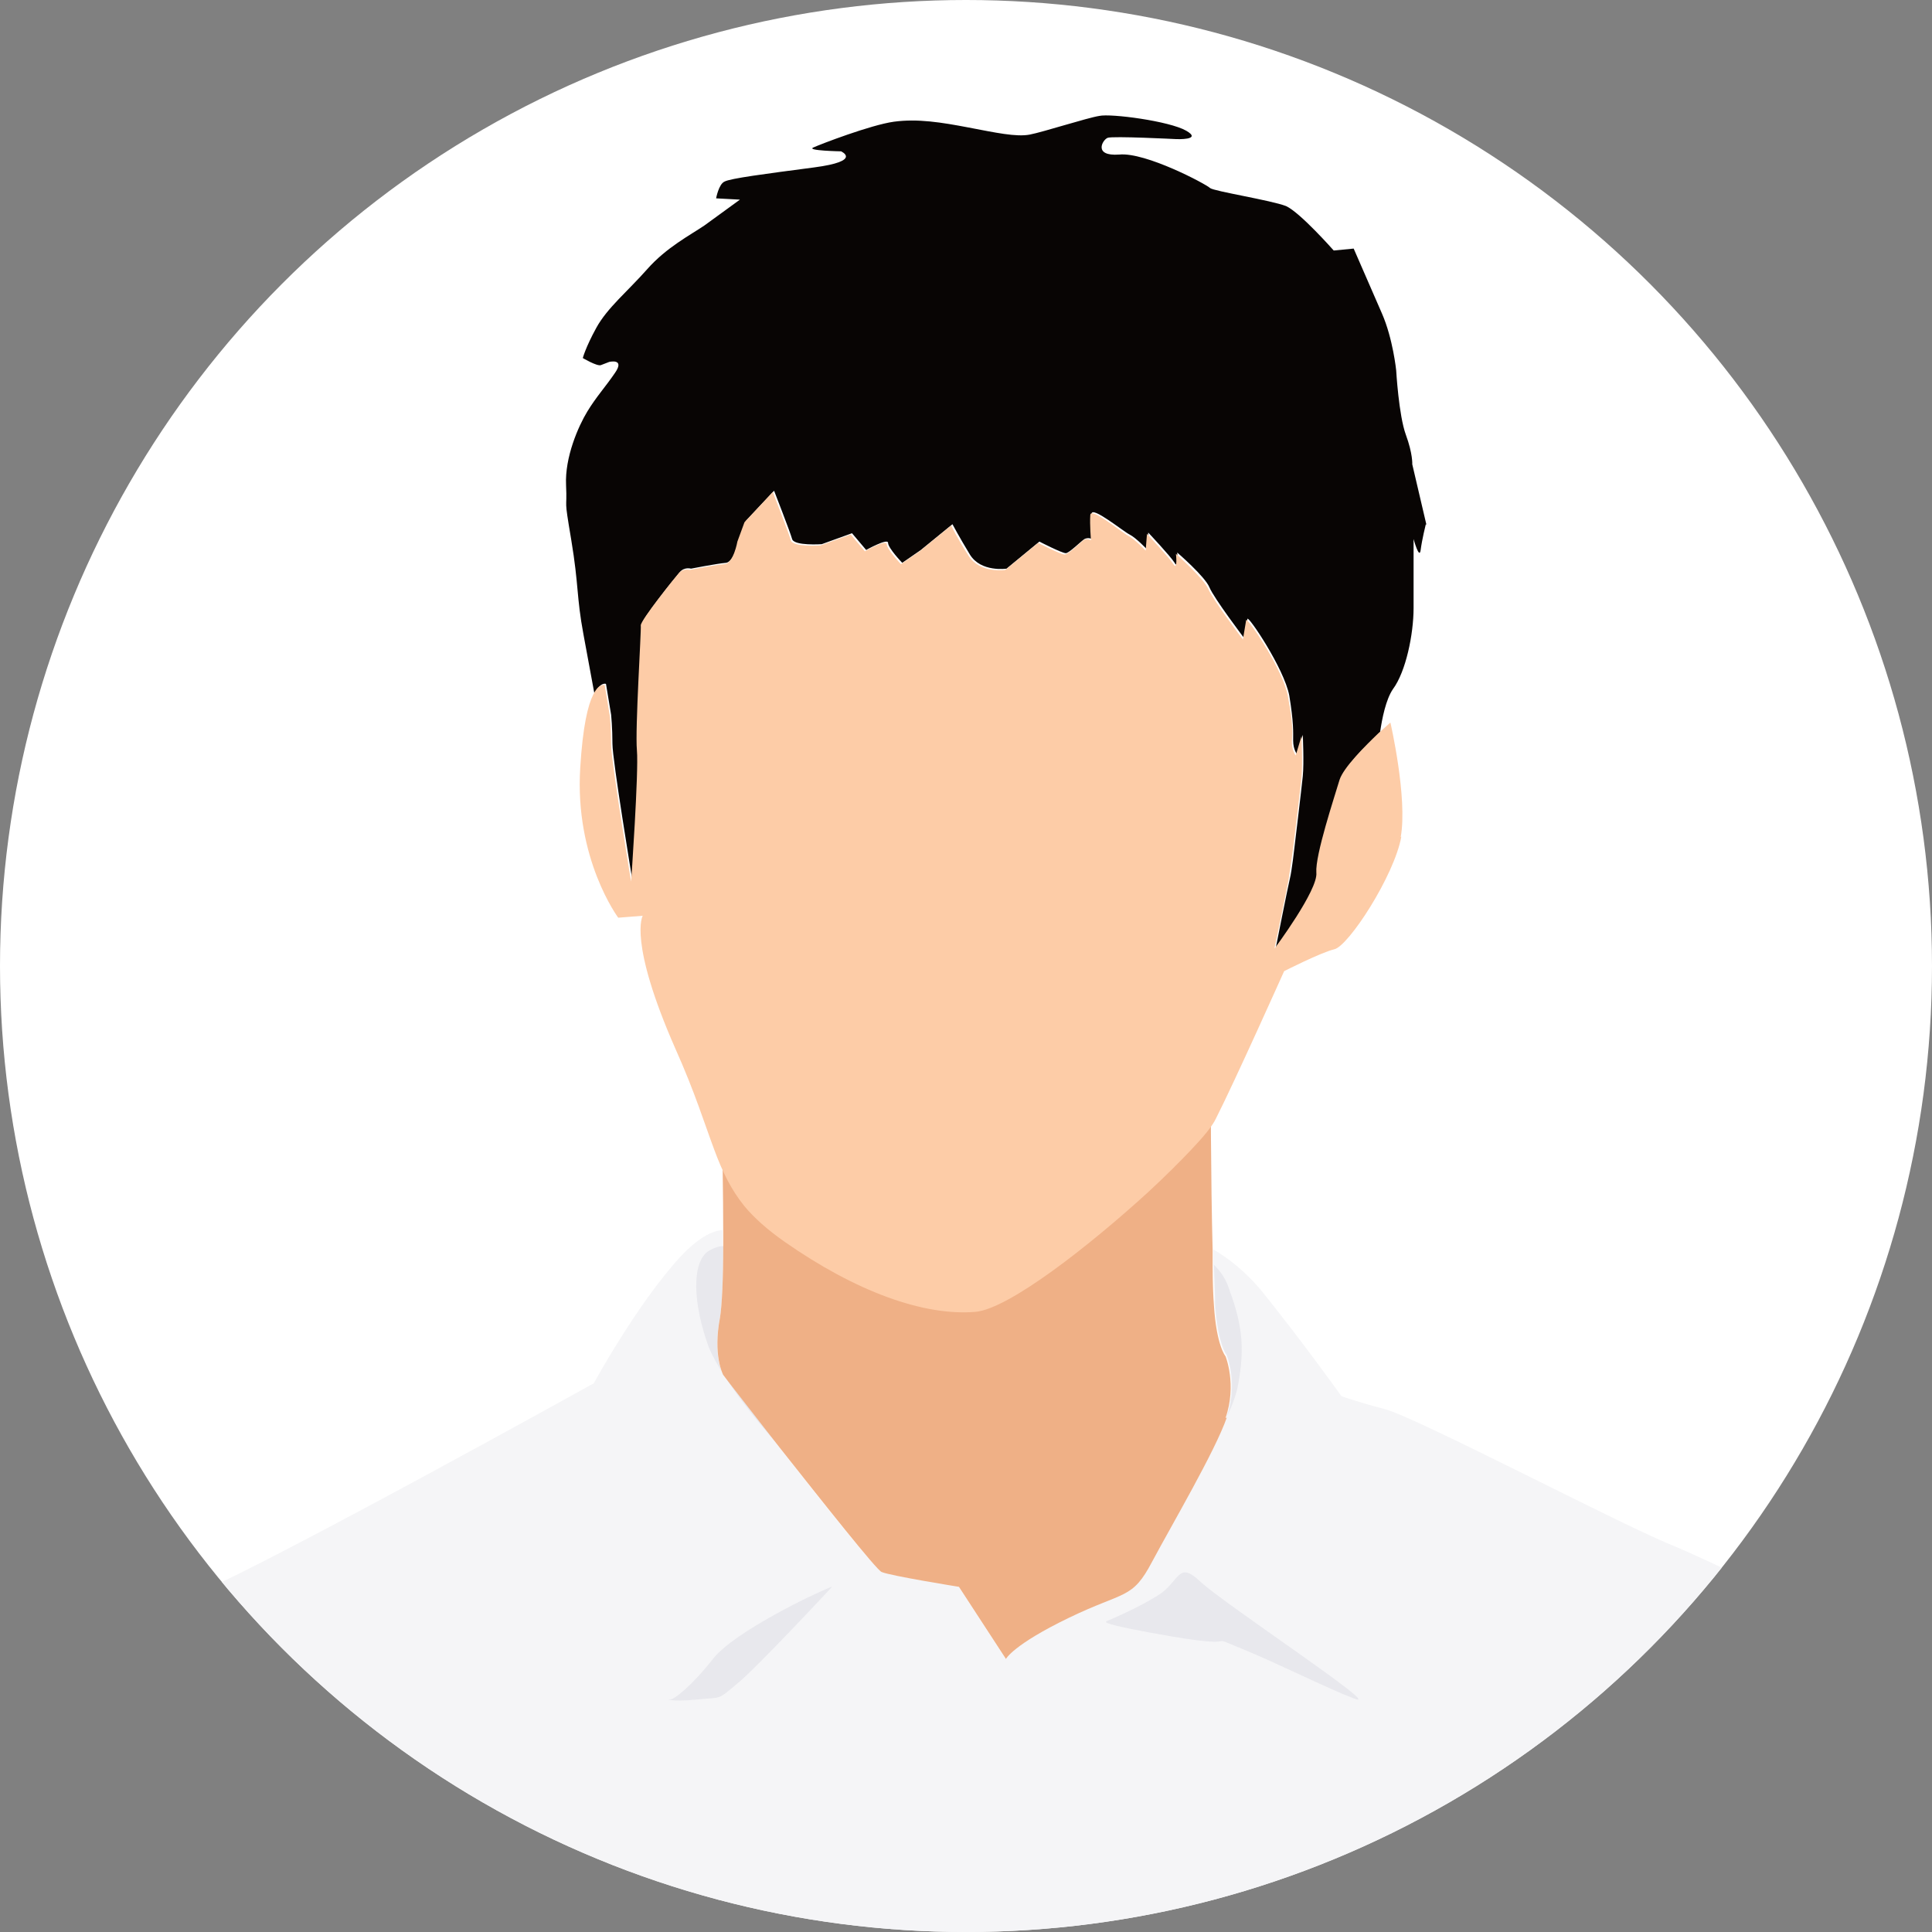
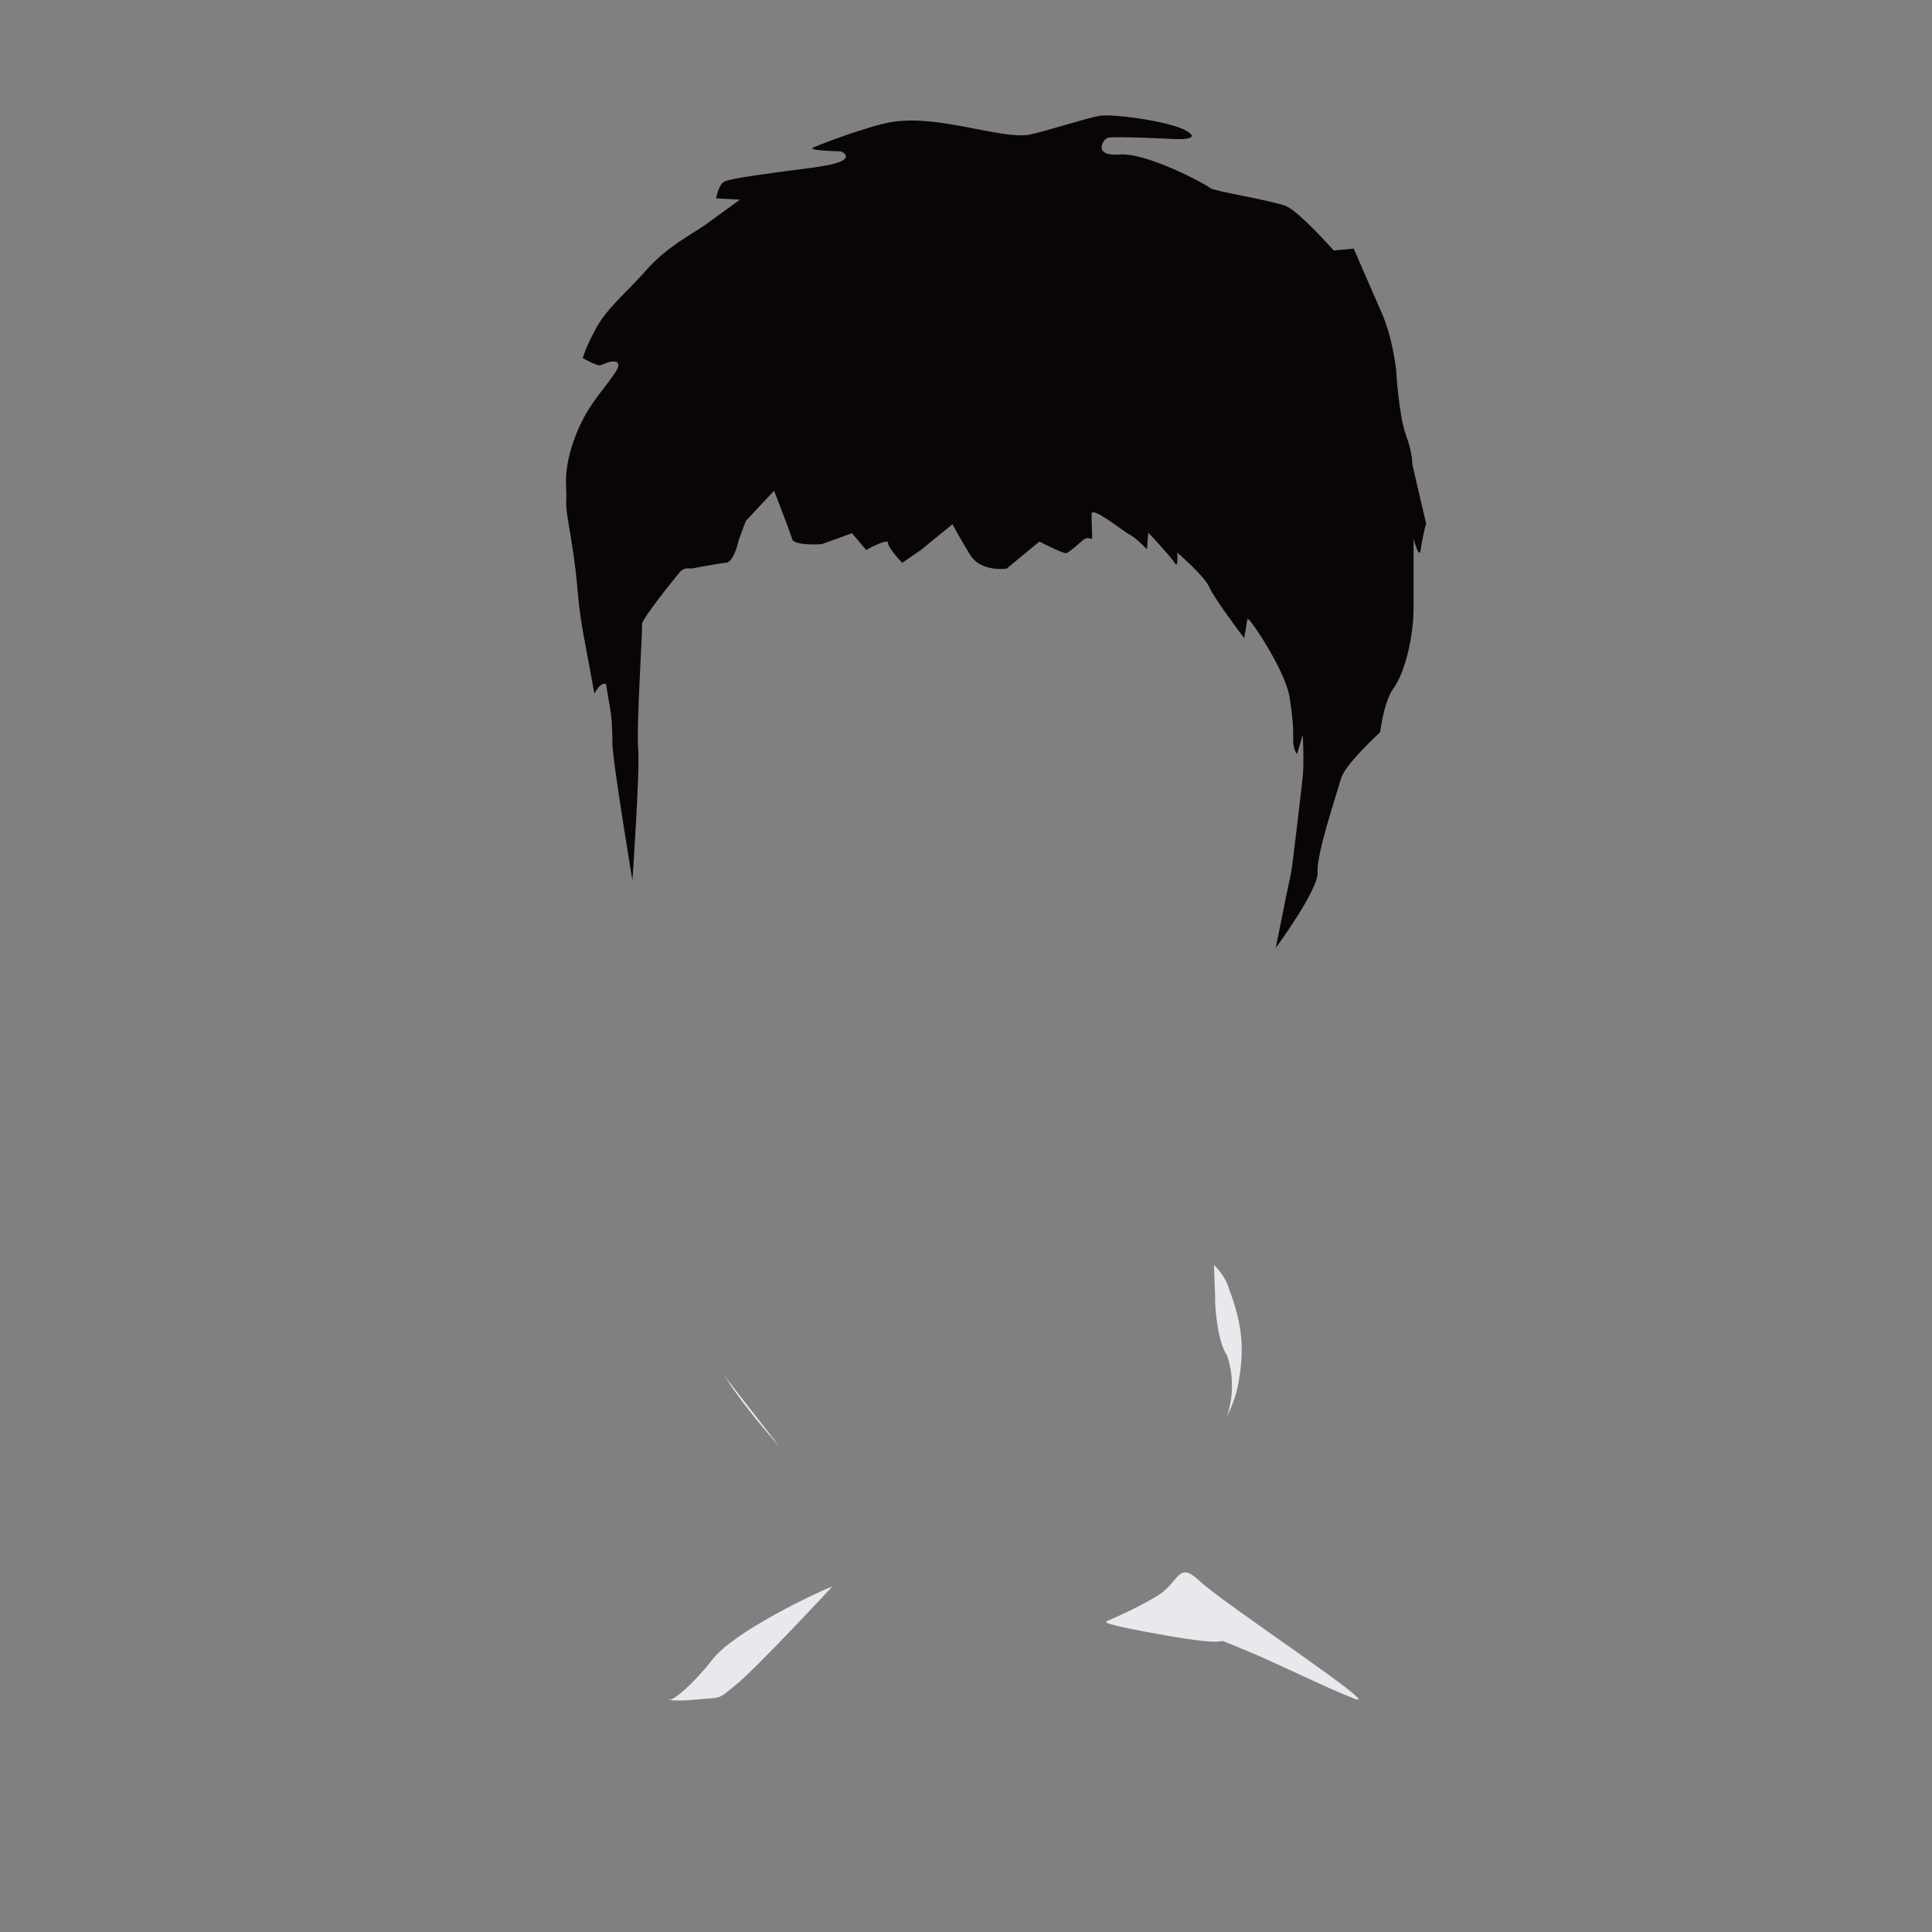
<svg xmlns="http://www.w3.org/2000/svg" id="_レイヤー_1" version="1.1" viewBox="0 0 300 300">
  <rect x="0" y="0" width="300" height="300" fill="#808080" stroke="none" />
  <defs>
    <style>
      .st0 {
        fill: #fdcca7;
      }

      .st1 {
        fill: #efb086;
      }

      .st2 {
        fill: #e8e8ed;
      }

      .st3 {
        fill: #fff;
      }

      .st4 {
        fill: #080504;
      }

      .st5 {
        fill: #f5f5f7;
      }

      .st6 {
        clip-path: url(#clippath);
      }
    </style>
    <clipPath id="clippath">
      <circle class="st3" cx="150" cy="150" r="150" />
    </clipPath>
  </defs>
-   <circle class="st3" cx="150" cy="150" r="150" />
  <g class="st6">
    <g>
-       <path class="st5" d="M320.3,356.6H-36.1c13.2-29.2,44.3-95.5,46.8-98.5,3.1-3.6,7-5,19.8-10.6,12.9-5.6,61.7-32.7,61.7-32.7,0,0,6.7-12.3,13.4-19.6,2.8-3,5-4.1,6.6-4.2v2.4c0,5.1-.2,9.3-.5,11.1-1.1,5.8.4,8.6.5,8.9h0s0,0,0,0c0,0,0,0,0,0,.4.6,4.2,5.5,8.7,11.2,0,0,0,0,0,0,6.7,8.6,15.1,19.1,15.9,19.4,1.4.6,12,2.3,12,2.3l7.3,11.2s1.1-2.2,9.8-6.4c8.7-4.2,9.8-2.8,12.9-8.7,3.1-5.9,9.8-17.2,11.6-22.4h0c1.8-5.2,0-9.6,0-9.6,0,0-1.4-1.6-1.8-7.9,0-1.3-.1-3.4-.2-6.1,0-.8,0-1.6,0-2.4,2.4,1.4,4.9,3.4,7.3,6.2,6.7,8.3,12.6,16.6,12.6,16.6,0,0,2.2.8,6.7,2,4.5,1.1,34.9,17,43.6,20.7,8.7,3.6,33.2,15.1,34.6,21.8,1,4.7,17.5,62,27.2,95.4h0Z" />
-       <path class="st2" d="M112.3,213.4c-.9-1.5-1.7-2.9-2.2-4.1-2.5-6.7-2.8-13.4,0-15.1.9-.5,1.6-.7,2.2-.7,0,5.1-.2,9.3-.5,11.1-1.1,5.8.3,8.6.5,8.9h0Z" />
      <path class="st2" d="M121.1,224.7c-2.5-2.8-6.2-7.2-8.7-11.2.2.3,4.1,5.3,8.7,11.2Z" />
-       <path class="st2" d="M192.3,214.8c-.3,1.7-1,3.6-1.8,5.2,1.8-5.2,0-9.6,0-9.6,0,0-1.4-1.6-1.8-7.9,0-1.2-.1-3.4-.2-6.1,1,1,1.9,2.2,2.4,3.9,2.3,6.1,2.2,9.8,1.4,14.5h0Z" />
+       <path class="st2" d="M192.3,214.8c-.3,1.7-1,3.6-1.8,5.2,1.8-5.2,0-9.6,0-9.6,0,0-1.4-1.6-1.8-7.9,0-1.2-.1-3.4-.2-6.1,1,1,1.9,2.2,2.4,3.9,2.3,6.1,2.2,9.8,1.4,14.5Z" />
      <path class="st2" d="M171.9,251.7s4.2-1.7,7.8-3.9,3.1-5.6,6.7-2.2c3.6,3.4,28.5,19.8,24,18.2-4.5-1.7-11.5-5.3-17.6-7.8-6.1-2.5.9.1-10.9-1.9-11.7-2-10.1-2.3-10.1-2.3h0Z" />
      <path class="st2" d="M129.1,246.4c-2.8,1.1-15.1,7-18.4,11.2s-6.1,6.4-6.7,6.3.2.4,4.2,0c3.9-.4,3.1.2,6.2-2.4,3.1-2.5,14.8-15.1,14.8-15.1h0Z" />
-       <path class="st1" d="M190.5,220.1h0c-1.8,5.2-8.5,16.6-11.6,22.4-3.1,5.9-4.2,4.5-12.9,8.7s-9.8,6.4-9.8,6.4l-7.3-11.2s-10.6-1.7-12-2.3c-.8-.3-9.1-10.8-15.9-19.4,0,0,0,0,0,0-4.6-5.9-8.5-10.9-8.7-11.2h0s0,0,0,0c-.1-.2-1.6-3.1-.5-8.9.3-1.8.5-6,.5-11.1v-2.4c0-11.6-.5-25.9-.5-25.9l76.2,2s0,16.1.3,27c0,.8,0,1.6,0,2.4,0,2.7.1,4.8.2,6.1.4,6.3,1.8,7.9,1.8,7.9,0,0,1.8,4.4,0,9.6h0Z" />
      <g>
        <path class="st4" d="M221.4,81.4s-.6,2.4-.8,4c-.2,1.6-1.1-1.7-1.1-1.7,0,0,0,6.6,0,10.7,0,4.1-1.2,9.9-3.2,12.6-1.1,1.6-1.7,4.6-2,6.7-2.1,2-5.6,5.4-6.1,7.3-.8,2.8-3.8,11.7-3.6,14.4.2,2.7-6.5,11.8-6.5,11.8,0,0,1.9-9.6,2.2-10.8.3-1.2.7-4.8.7-4.8,0,0,1.1-9.1,1.3-11.1.2-2,0-6.4,0-6.4l-.9,3s-.6-.7-.6-2.1c0-1.4.1-2.7-.6-7-.8-4.2-6.4-12.5-6.5-11.9-.1.6-.5,3-.5,3,0,0-4.7-6.2-5.4-7.9-.7-1.7-5-5.4-5-5.4,0,0,.2,2.7-.4,1.6-.7-1.1-4.1-4.7-4.1-4.7l-.2,2.6s-1.7-1.8-2.7-2.3-5.9-4.5-5.9-3.2.1,3.9.1,3.9c0,0-.6-.3-1.2,0-.6.4-2.4,2.2-2.9,2.2-.6,0-4.1-1.8-4.1-1.8l-5.1,4.2s-4,.6-5.7-2.2c-1.7-2.8-2.7-4.7-2.7-4.7l-4.9,4-2.9,2s-2.2-2.3-2.2-3.1c0-.8-3.4,1.1-3.4,1.1l-2.2-2.6-4.7,1.7s-4.3.3-4.6-.8-2.8-7.5-2.8-7.5l-4.4,4.7-1.1,3s-.7,3.4-2,3.5-5.4.9-5.4.9c0,0-1-.3-1.7.5-.7.8-6,7.4-5.9,8.1s-.9,16.1-.6,19.4-.9,20.4-.9,20.4c0,0-3.1-18.7-3.1-21.2,0-2.5-.2-4.5-.2-4.5l-.8-4.8s-.8-.4-1.8,1.5c-.5-2.7-1.1-5.9-1.7-9.2-1.1-5.9-.7-7.5-1.9-14.7-1.2-7.1-.6-4.2-.8-8.5-.2-4.3,1.9-9.1,3.3-11.4,1.4-2.3,2.8-3.8,4.3-6,1.6-2.3-.9-1.7-.9-1.7,0,0-.8.3-1.3.5-.6.2-2.8-1.1-2.8-1.1,0,0,.4-1.6,2.1-4.7,1.7-3.1,4.9-5.7,7.9-9.1,3-3.4,6.7-5.3,8.9-6.8,2.2-1.6,5.5-4,5.5-4l-3.7-.2s.4-2.2,1.3-2.6c.9-.5,6.3-1.2,13.9-2.2s4.2-2.5,4.2-2.5c0,0-5.5-.1-4.3-.6,1.1-.5,8.9-3.5,12.5-4,3.7-.5,7.4.1,11.6.9,4.2.8,7.4,1.5,9.5,1.1,2.1-.4,8.9-2.6,10.8-2.9,1.8-.4,10.9.8,13.5,2.3s-1.6,1.3-1.6,1.3c0,0-9.8-.5-10.6-.2-.8.3-2.3,2.9,1.8,2.6,4.1-.4,13.5,4.6,14.1,5.2.6.5,9.5,1.9,11.8,2.8,2.2,1,7.4,6.9,7.4,6.9l3.1-.3s2.7,6.2,4.4,10.1c1.7,3.9,2.2,8.8,2.2,8.8,0,0,.4,7,1.5,10,1.1,3,1,4.6,1,4.6l2.2,9.4h0Z" />
-         <path class="st0" d="M217.6,129.9c-1.1,6.1-8.2,17-10.4,17.5-2.1.5-7.8,3.4-7.8,3.4,0,0-7.7,17.2-10.6,22.9-.5,1.1-1.9,2.8-3.8,4.8-1.8,1.9-4.1,4.2-6.7,6.6-9.2,8.4-21.6,18.1-26.8,18.6-8.1.7-18.7-3.2-29.7-10.9-2.7-1.9-4.7-3.7-6.2-5.5-2.1-2.6-3.4-5.3-4.7-8.8-1.5-4-3-8.9-6-15.6-7.4-16.8-5.1-20.7-5.1-20.7l-3.8.3s-6.8-9.1-5.9-23.3c.4-6.5,1.2-9.7,2-11.3.9-1.9,1.8-1.5,1.8-1.5l.8,4.8s.2,1.9.2,4.5c0,2.5,3.1,21.2,3.1,21.2,0,0,1.2-17.1.9-20.4-.3-3.3.7-18.6.6-19.4,0-.8,5.2-7.3,5.9-8.1s1.7-.5,1.7-.5c0,0,4-.8,5.4-.9s2-3.5,2-3.5l1.1-3,4.4-4.7s2.5,6.4,2.8,7.5c.3,1.1,4.6.8,4.6.8l4.7-1.7,2.2,2.6s3.3-1.9,3.4-1.1c0,.8,2.2,3.1,2.2,3.1l2.9-2,4.9-4s.9,1.9,2.7,4.7c1.8,2.8,5.7,2.2,5.7,2.2l5.1-4.2s3.5,1.8,4.1,1.8c.6,0,2.4-1.8,2.9-2.2.5-.4,1.2,0,1.2,0,0,0-.2-2.5-.1-3.9,0-1.4,4.9,2.7,5.9,3.2s2.7,2.3,2.7,2.3l.2-2.6s3.4,3.6,4.1,4.7c.7,1.1.4-1.6.4-1.6,0,0,4.2,3.7,5,5.4.7,1.7,5.4,7.9,5.4,7.9,0,0,.4-2.4.5-3,.1-.6,5.8,7.7,6.5,11.9.8,4.2.7,5.6.6,7,0,1.4.6,2.1.6,2.1l.9-3s.2,4.5,0,6.4c-.2,2-1.3,11-1.3,11,0,0-.5,3.6-.7,4.8s-2.2,10.8-2.2,10.8c0,0,6.8-9.1,6.5-11.8-.2-2.7,2.8-11.7,3.6-14.4.6-1.9,4-5.3,6.1-7.3,1-.9,1.8-1.6,1.8-1.6,0,0,2.7,11.7,1.6,17.8h0Z" />
      </g>
    </g>
  </g>
</svg>